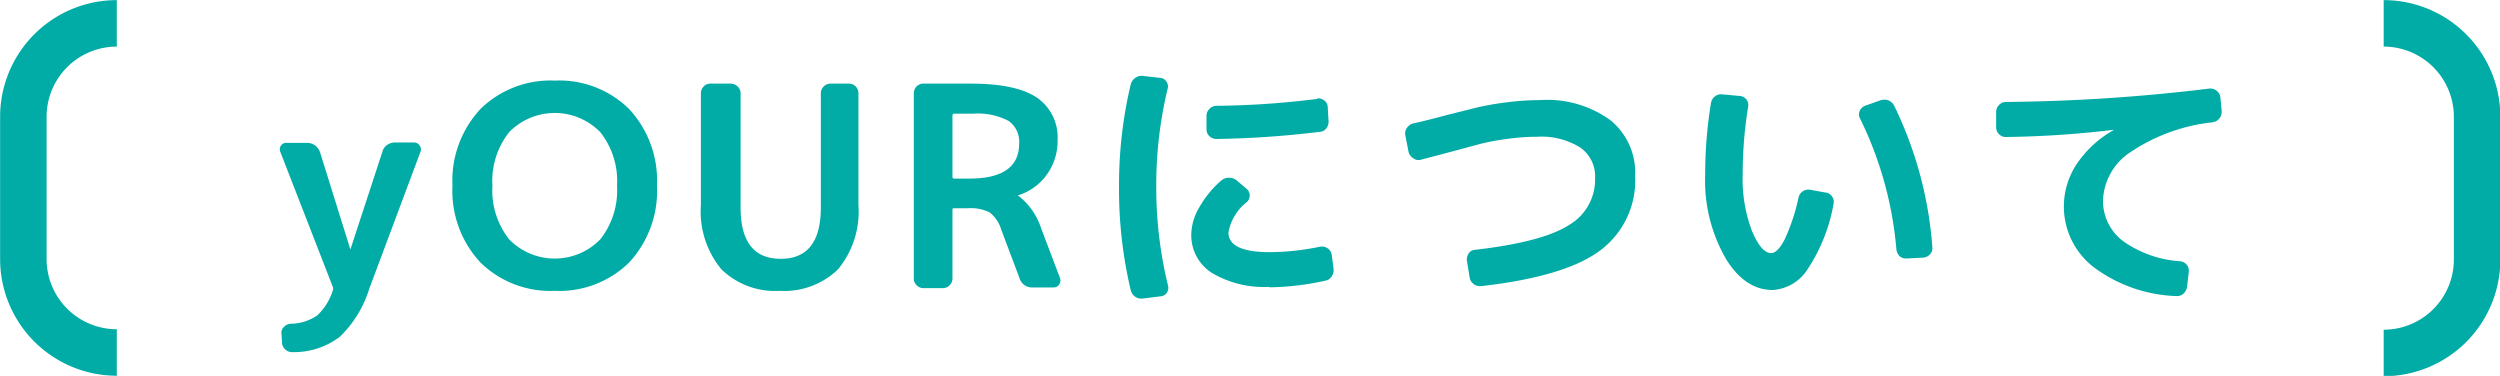
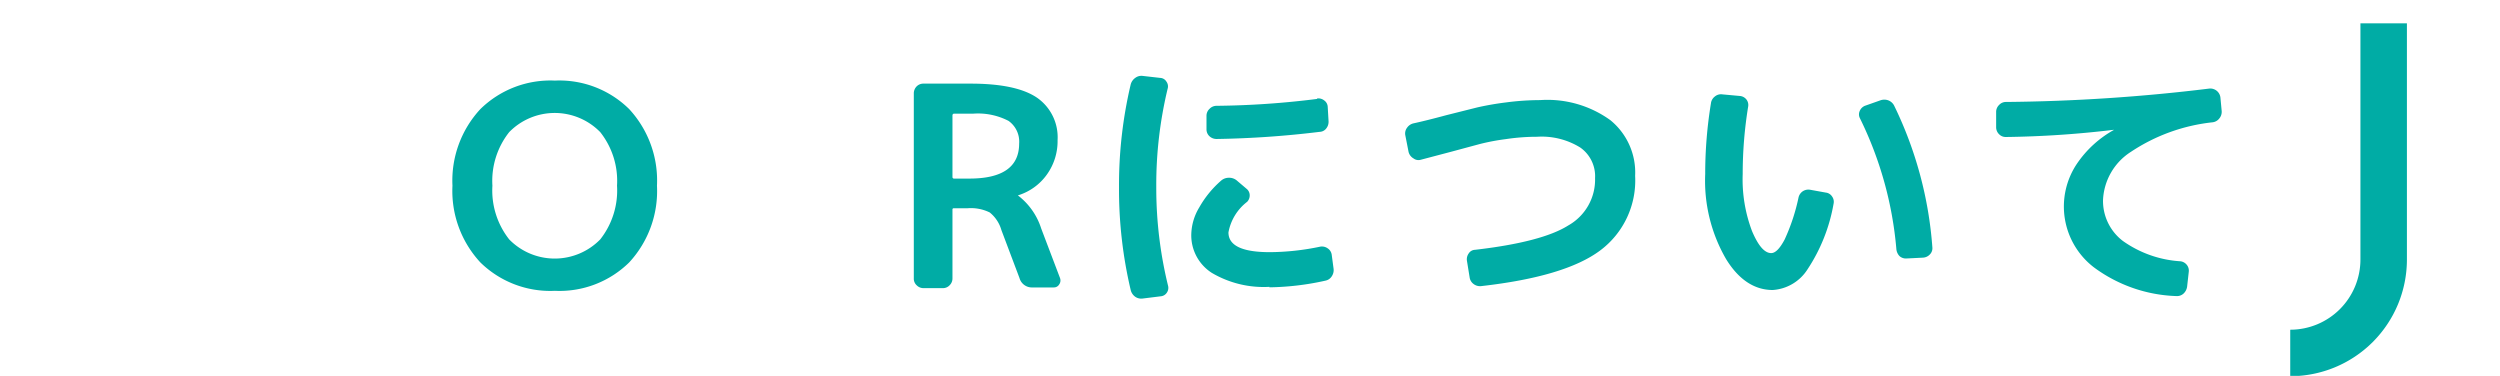
<svg xmlns="http://www.w3.org/2000/svg" viewBox="0 0 214.05 32.18">
  <style>.cls-1{fill:#00aca5;}.cls-2{fill:none;stroke:#00aca5;stroke-linejoin:round;stroke-width:3.98px;}</style>
-   <path class="cls-1" d="M28.49,24.55,24,13a.54.54,0,0,1,.05-.52.53.53,0,0,1,.47-.25h1.78a1.18,1.18,0,0,1,1.1.8L30,21.36s0,0,0,0a0,0,0,0,0,0,0L32.74,13a1,1,0,0,1,.39-.58,1.17,1.17,0,0,1,.71-.22h1.62a.55.55,0,0,1,.46.25A.53.53,0,0,1,36,13L31.61,24.74a9.62,9.62,0,0,1-2.52,4.1,6.49,6.49,0,0,1-4,1.31.85.85,0,0,1-.64-.21.79.79,0,0,1-.3-.58l-.05-.78A.67.67,0,0,1,24.3,28a.85.85,0,0,1,.61-.28A4.09,4.09,0,0,0,27.17,27a5,5,0,0,0,1.35-2.21A.35.35,0,0,0,28.49,24.55Z" />
  <path class="cls-1" d="M53.87,22.47a8.51,8.51,0,0,1-6.36,2.43,8.55,8.55,0,0,1-6.38-2.43,9,9,0,0,1-2.39-6.57,9,9,0,0,1,2.39-6.56A8.56,8.56,0,0,1,47.51,6.9a8.51,8.51,0,0,1,6.36,2.44,9,9,0,0,1,2.38,6.56A9,9,0,0,1,53.87,22.47ZM51.39,11.31a5.45,5.45,0,0,0-7.79,0,6.72,6.72,0,0,0-1.44,4.59,6.76,6.76,0,0,0,1.44,4.6,5.45,5.45,0,0,0,7.79,0,6.76,6.76,0,0,0,1.44-4.6A6.72,6.72,0,0,0,51.39,11.31Z" />
-   <path class="cls-1" d="M71.76,23.05a6.59,6.59,0,0,1-5,1.85,6.56,6.56,0,0,1-5-1.85,7.77,7.77,0,0,1-1.75-5.51V8a.85.85,0,0,1,.24-.6.77.77,0,0,1,.58-.24h1.71a.85.85,0,0,1,.61.24.79.79,0,0,1,.26.6v9.77q0,4.39,3.44,4.39c2.28,0,3.43-1.46,3.43-4.39V8a.82.82,0,0,1,.25-.6.84.84,0,0,1,.62-.24h1.59A.82.82,0,0,1,73.5,8v9.56A7.77,7.77,0,0,1,71.76,23.05Z" />
  <path class="cls-1" d="M79.09,24.67a.81.81,0,0,1-.6-.24.76.76,0,0,1-.25-.6V8a.85.85,0,0,1,.24-.6.81.81,0,0,1,.61-.24h4c2.62,0,4.53.4,5.72,1.22A4.12,4.12,0,0,1,90.55,12a4.9,4.9,0,0,1-.92,2.95,4.75,4.75,0,0,1-2.48,1.78s0,0,0,0,0,0,0,0a5.74,5.74,0,0,1,2,2.84l1.61,4.24a.58.58,0,0,1-.07.54.52.52,0,0,1-.46.26H88.41a1.1,1.1,0,0,1-1.12-.8L85.74,19.7a3,3,0,0,0-1-1.51,3.65,3.65,0,0,0-1.89-.36H81.66a.1.1,0,0,0-.11.11v5.89a.81.81,0,0,1-.24.59.78.78,0,0,1-.61.25ZM81.55,9.88v5.27a.13.13,0,0,0,.11.14H83q4.26,0,4.26-3a2.18,2.18,0,0,0-.91-1.94,5.68,5.68,0,0,0-3-.62H81.66C81.59,9.76,81.55,9.8,81.55,9.88Z" />
  <path class="cls-1" d="M97.84,25.56a.9.9,0,0,1-.64-.15,1,1,0,0,1-.39-.58,37.43,37.43,0,0,1-1-8.8,37.49,37.49,0,0,1,1-8.8,1,1,0,0,1,.39-.56.87.87,0,0,1,.64-.17l1.5.17a.65.65,0,0,1,.53.32.69.69,0,0,1,.1.62A35.14,35.14,0,0,0,99,16a35.16,35.16,0,0,0,1,8.43.72.72,0,0,1-.09.62.69.69,0,0,1-.54.32Zm10.85-1a8.74,8.74,0,0,1-4.94-1.2A3.81,3.81,0,0,1,102,20a4.65,4.65,0,0,1,.68-2.24,8.74,8.74,0,0,1,1.89-2.31,1,1,0,0,1,.65-.23,1,1,0,0,1,.67.23l.86.73a.71.71,0,0,1,.25.53.79.79,0,0,1-.22.57,4.26,4.26,0,0,0-1.6,2.62c0,1.13,1.18,1.69,3.54,1.69a21.53,21.53,0,0,0,4.31-.47.84.84,0,0,1,.64.14.78.78,0,0,1,.35.54l.16,1.2a.94.94,0,0,1-.15.65.83.83,0,0,1-.55.38A23.3,23.3,0,0,1,108.69,24.6Zm4.08-16.13a.81.81,0,0,1,.61.17.71.71,0,0,1,.3.56l.07,1.2a.91.91,0,0,1-.19.63.74.74,0,0,1-.58.3,82.52,82.52,0,0,1-8.81.61.89.89,0,0,1-.61-.23.8.8,0,0,1-.26-.61V9.9a.8.8,0,0,1,.26-.58.82.82,0,0,1,.59-.26A73.81,73.81,0,0,0,112.77,8.47Z" />
  <path class="cls-1" d="M120.6,13l-.28-1.43a.81.81,0,0,1,.15-.63.92.92,0,0,1,.56-.38c.65-.14,1.59-.37,2.81-.7l2.63-.66a24.92,24.92,0,0,1,2.47-.43,22.81,22.81,0,0,1,2.94-.2,9.2,9.2,0,0,1,6,1.72A5.77,5.77,0,0,1,140,15.06a7.47,7.47,0,0,1-3,6.39q-3,2.24-10.21,3.05a.91.91,0,0,1-.63-.19.84.84,0,0,1-.33-.56l-.23-1.42a.85.85,0,0,1,.15-.63.66.66,0,0,1,.53-.31c3.82-.44,6.5-1.14,8-2.09a4.5,4.5,0,0,0,2.29-4.05,3,3,0,0,0-1.27-2.62,6.27,6.27,0,0,0-3.7-.92,17.86,17.86,0,0,0-2.66.2,18.6,18.6,0,0,0-2.27.43l-2.45.66-2.58.68a.7.7,0,0,1-.62-.12A.88.88,0,0,1,120.6,13Z" />
  <path class="cls-1" d="M151.78,24.83c-1.56,0-2.91-.88-4-2.66A13.35,13.35,0,0,1,146,14.9a37.31,37.31,0,0,1,.49-6.05.86.86,0,0,1,.34-.59.81.81,0,0,1,.64-.18l1.53.14a.8.8,0,0,1,.53.3.77.77,0,0,1,.15.59,35.9,35.9,0,0,0-.47,5.79,12.48,12.48,0,0,0,.8,4.89c.53,1.25,1.07,1.88,1.64,1.88.36,0,.74-.39,1.15-1.16a16.76,16.76,0,0,0,1.19-3.6.88.88,0,0,1,.36-.53.87.87,0,0,1,.65-.13l1.33.24a.74.74,0,0,1,.53.33.77.77,0,0,1,.13.63,14.73,14.73,0,0,1-2.23,5.61A3.82,3.82,0,0,1,151.78,24.83Zm10.59-3.47a31.38,31.38,0,0,0-3.14-11.27.71.71,0,0,1,0-.59.82.82,0,0,1,.44-.44L161,8.59a1,1,0,0,1,.67,0,.94.94,0,0,1,.5.44,33.18,33.18,0,0,1,3.28,12.16.75.75,0,0,1-.21.59.87.87,0,0,1-.59.28l-1.4.07a.82.82,0,0,1-.61-.2A1,1,0,0,1,162.37,21.36Z" />
  <path class="cls-1" d="M171.73,11.73a.78.78,0,0,1-.57-.24.82.82,0,0,1-.25-.6V9.6a.82.82,0,0,1,.25-.61.79.79,0,0,1,.59-.26,153.79,153.79,0,0,0,17.44-1.15.88.88,0,0,1,.6.19.87.87,0,0,1,.32.56l.11,1.17a.88.88,0,0,1-.2.64.86.86,0,0,1-.57.33,15.59,15.59,0,0,0-7,2.53,5.16,5.16,0,0,0-2.39,4.15,4.31,4.31,0,0,0,1.7,3.48,9.51,9.51,0,0,0,4.91,1.74.81.81,0,0,1,.55.29.79.79,0,0,1,.18.63l-.14,1.26a1,1,0,0,1-.31.59.83.83,0,0,1-.61.21,12.53,12.53,0,0,1-7.06-2.46A6.56,6.56,0,0,1,177.84,14,9.26,9.26,0,0,1,181,11.12s0,0,0,0,0,0-.08,0A85.46,85.46,0,0,1,171.73,11.73Z" />
-   <path class="cls-2" d="M10,30.18h0a8,8,0,0,1-8-8V10a8,8,0,0,1,8-8h0" />
-   <path class="cls-2" d="M204.09,2h0a8,8,0,0,1,8,8V22.22a8,8,0,0,1-8,8h0" />
+   <path class="cls-2" d="M204.09,2h0V22.22a8,8,0,0,1-8,8h0" />
</svg>